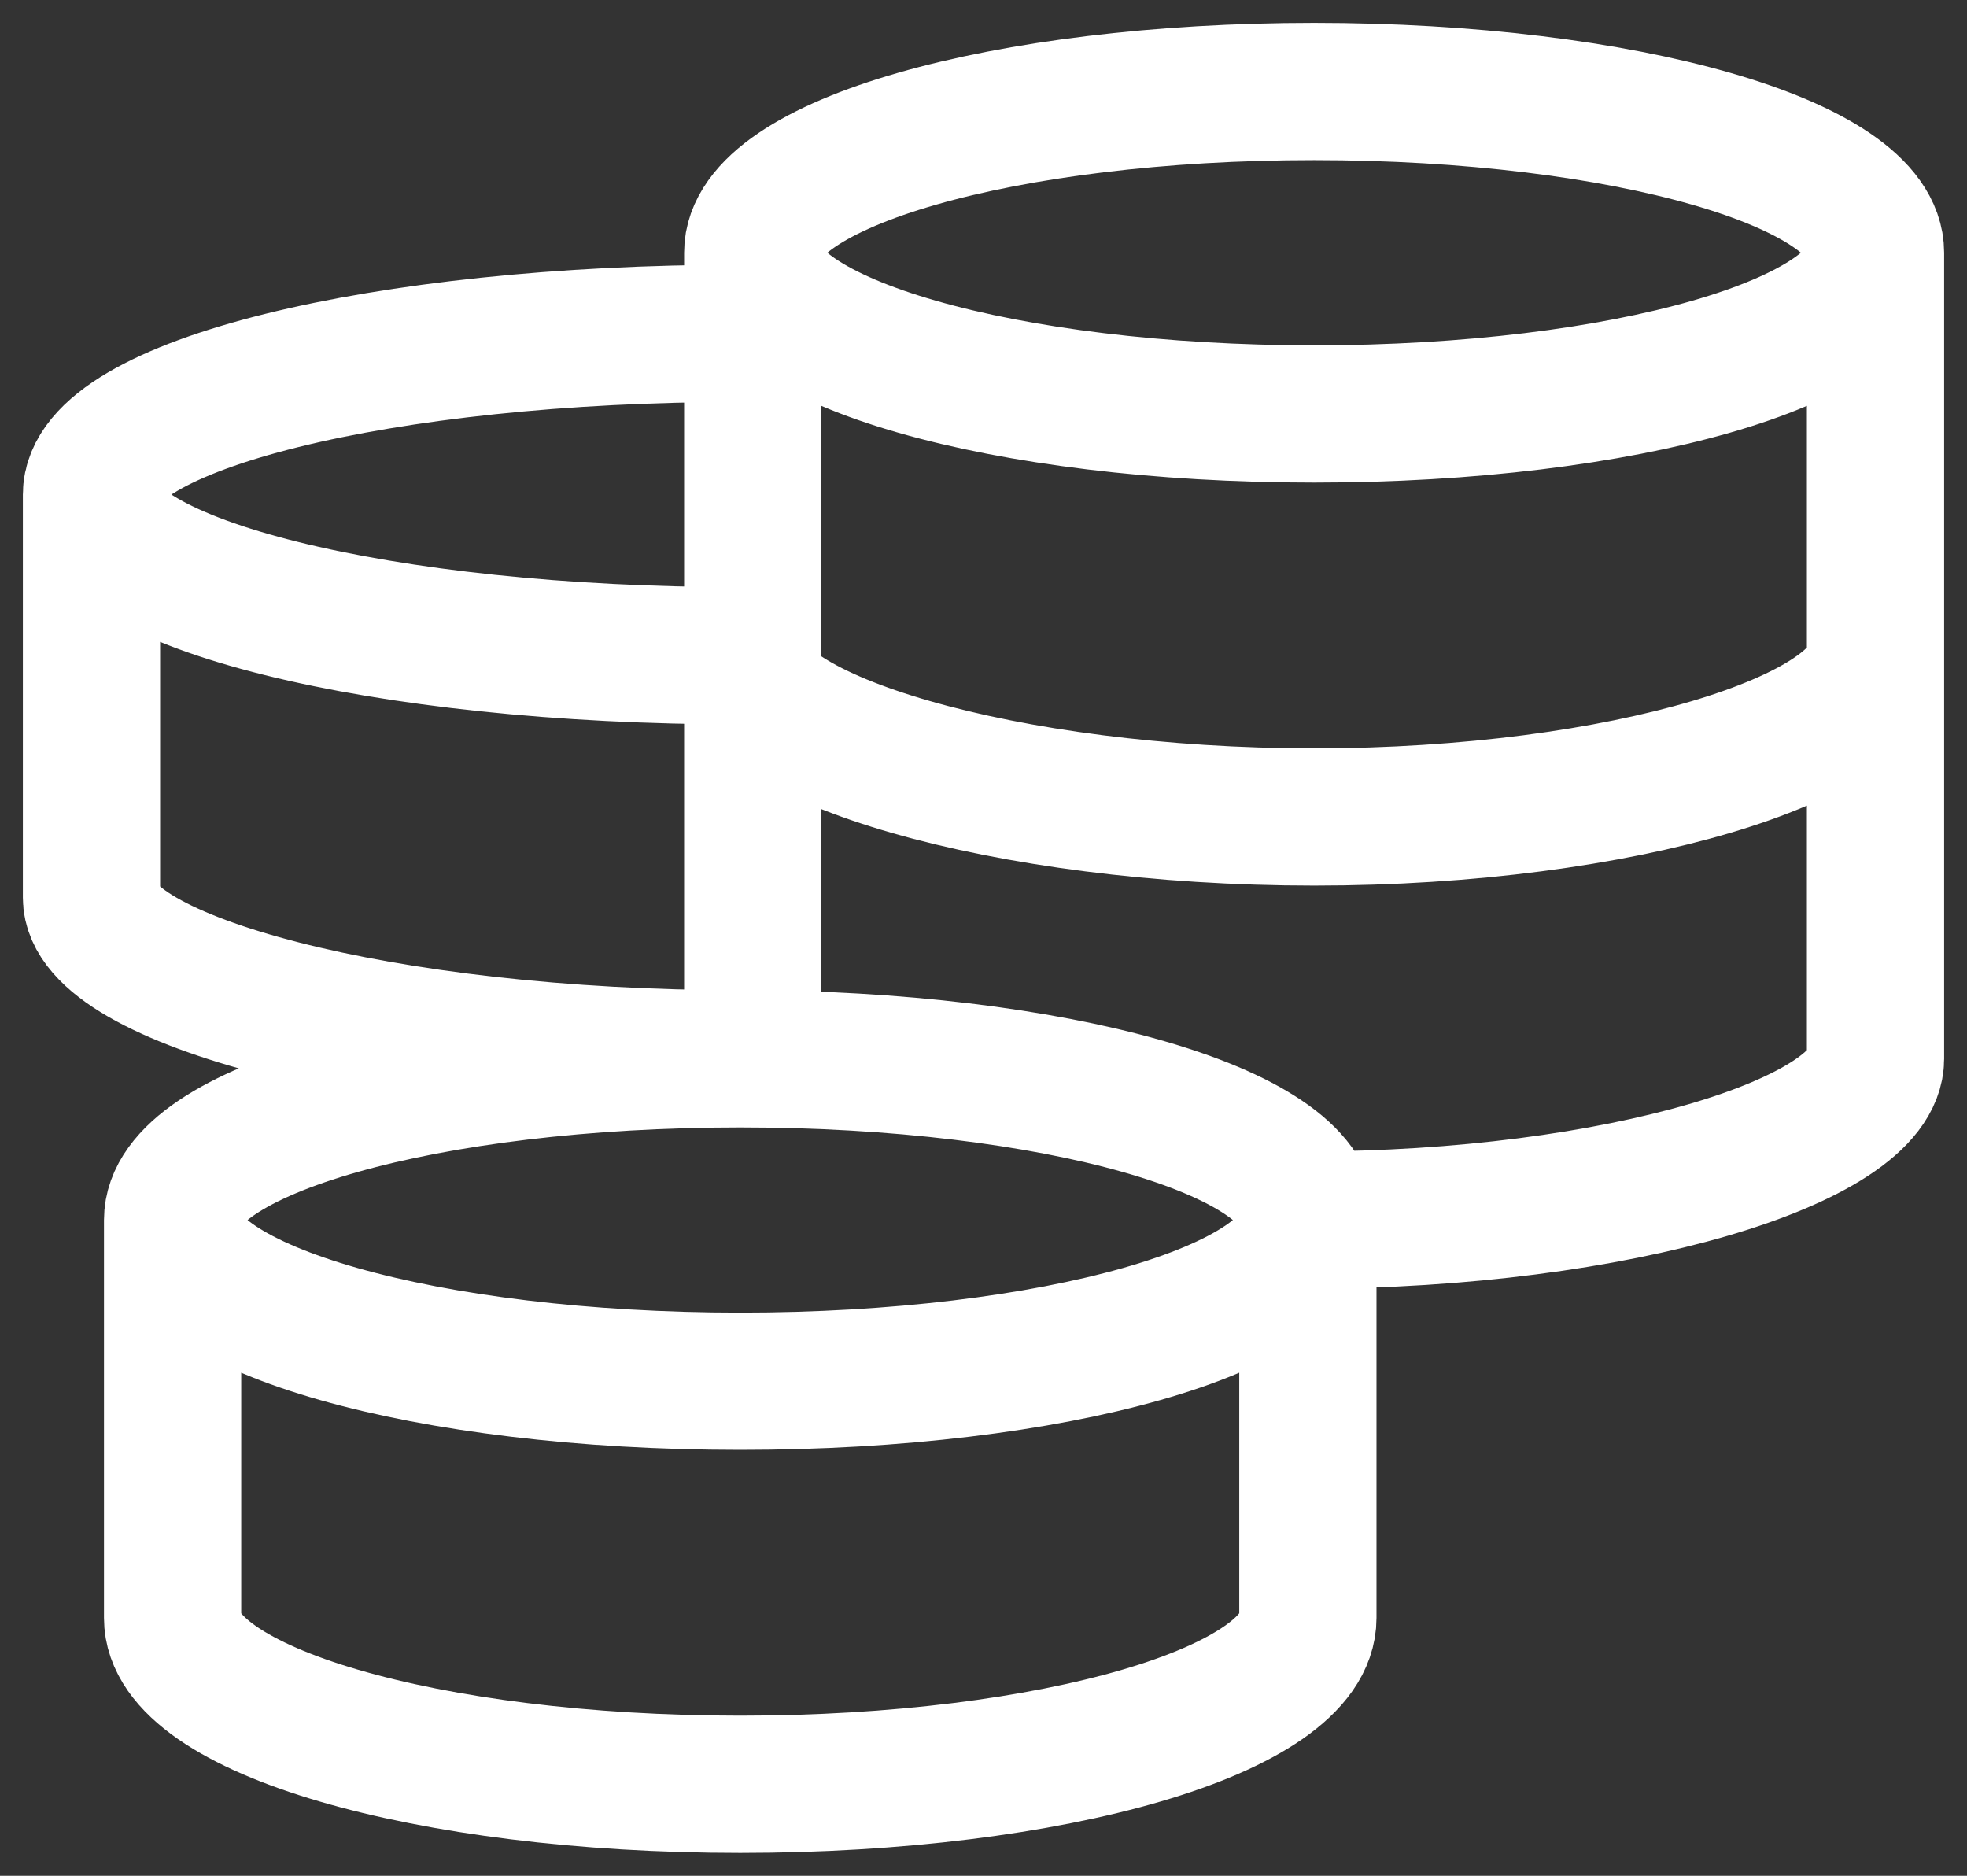
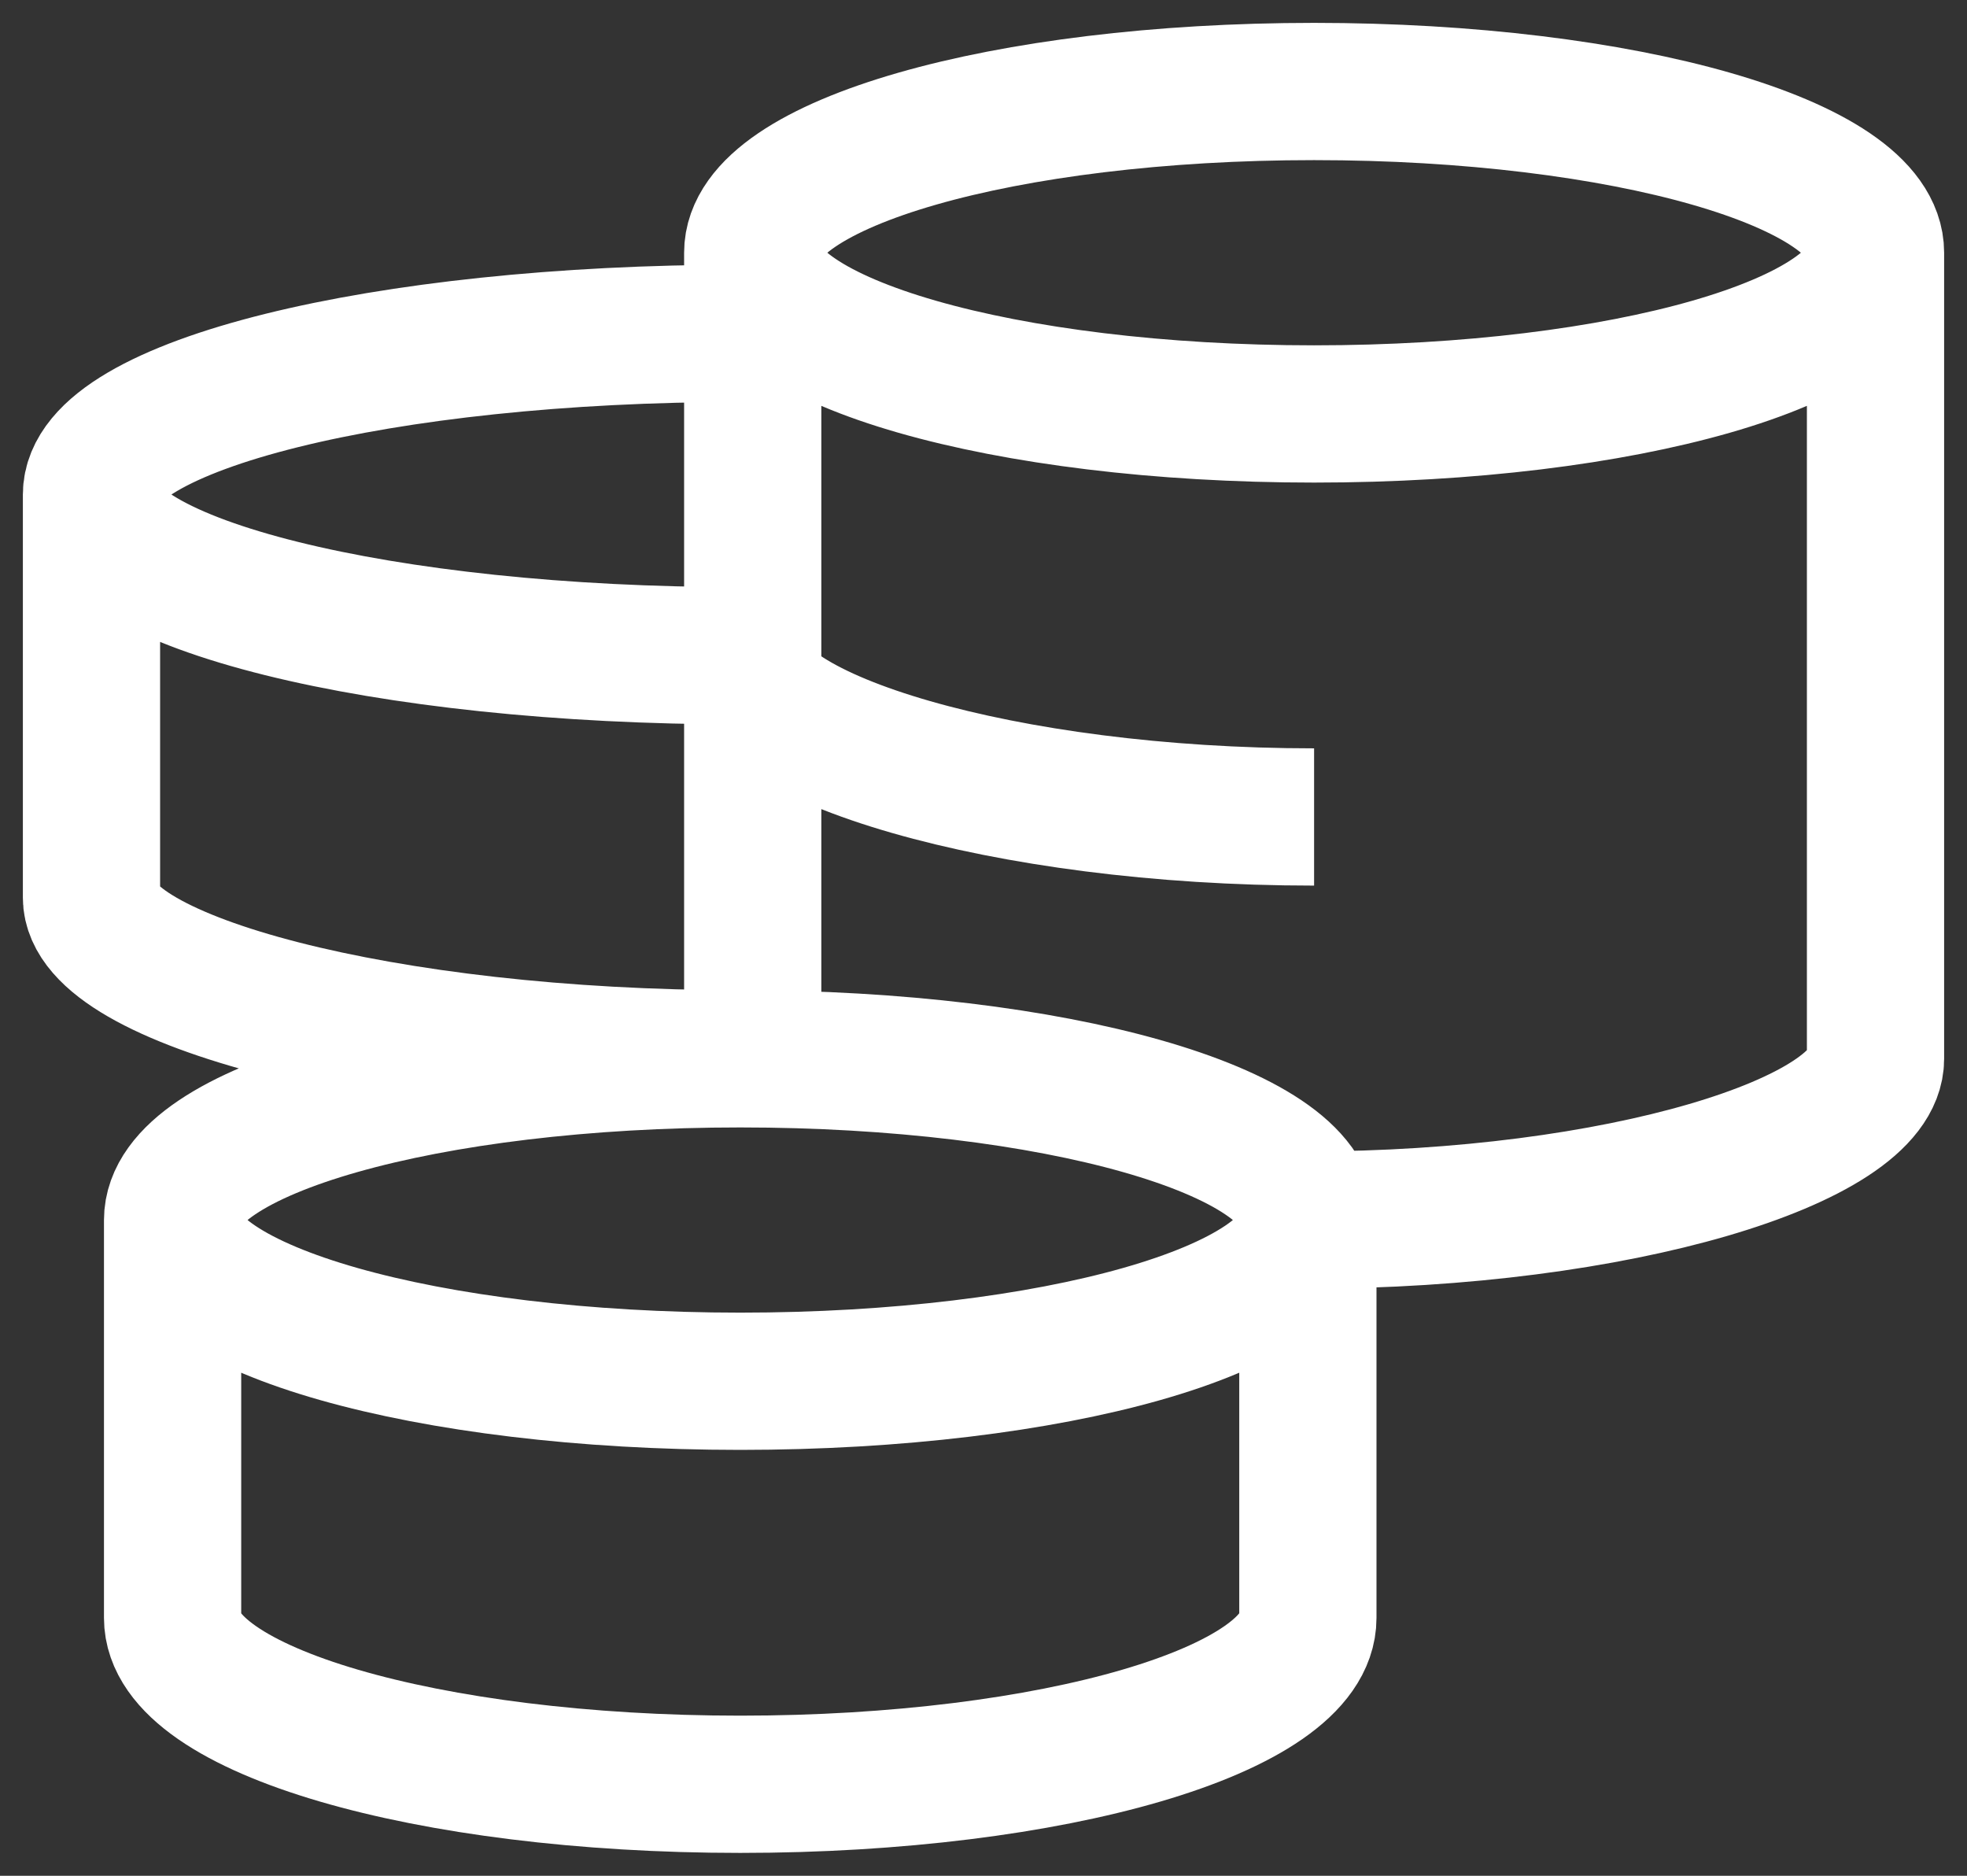
<svg xmlns="http://www.w3.org/2000/svg" width="43" height="41" viewBox="0 0 43 41" fill="none">
  <rect x="0" y="0" width="43" height="41" fill="#333333" stroke="none" />
-   <path d="M28.591 26.667C28.591 24.72 23.035 23.143 16.182 23.143M28.591 26.667C28.591 28.614 23.035 30.191 16.182 30.191C9.328 30.191 3.773 28.614 3.773 26.667M28.591 26.667V35.365C28.591 37.372 23.035 39 16.182 39C9.328 39 3.773 37.374 3.773 35.365V26.667M28.591 26.667C35.37 26.667 41 24.928 41 23.143V5.524M16.182 23.143C9.328 23.143 3.773 24.72 3.773 26.667M16.182 23.143C8.35 23.143 2 21.404 2 19.619V10.809M16.182 7.286C8.35 7.286 2 8.863 2 10.809M2 10.809C2 12.756 8.35 14.333 16.182 14.333C16.182 16.118 21.948 17.857 28.727 17.857C35.506 17.857 41 16.118 41 14.333M41 5.524C41 3.577 35.505 2 28.727 2C21.95 2 16.455 3.577 16.455 5.524M41 5.524C41 7.471 35.505 9.048 28.727 9.048C21.95 9.048 16.455 7.471 16.455 5.524M16.455 5.524V23.435" stroke="white" stroke-width="3" />
+   <path d="M28.591 26.667C28.591 24.72 23.035 23.143 16.182 23.143M28.591 26.667C28.591 28.614 23.035 30.191 16.182 30.191C9.328 30.191 3.773 28.614 3.773 26.667M28.591 26.667V35.365C28.591 37.372 23.035 39 16.182 39C9.328 39 3.773 37.374 3.773 35.365V26.667M28.591 26.667C35.37 26.667 41 24.928 41 23.143V5.524M16.182 23.143C9.328 23.143 3.773 24.72 3.773 26.667M16.182 23.143C8.35 23.143 2 21.404 2 19.619V10.809M16.182 7.286C8.35 7.286 2 8.863 2 10.809M2 10.809C2 12.756 8.35 14.333 16.182 14.333C16.182 16.118 21.948 17.857 28.727 17.857M41 5.524C41 3.577 35.505 2 28.727 2C21.95 2 16.455 3.577 16.455 5.524M41 5.524C41 7.471 35.505 9.048 28.727 9.048C21.95 9.048 16.455 7.471 16.455 5.524M16.455 5.524V23.435" stroke="white" stroke-width="3" />
</svg>